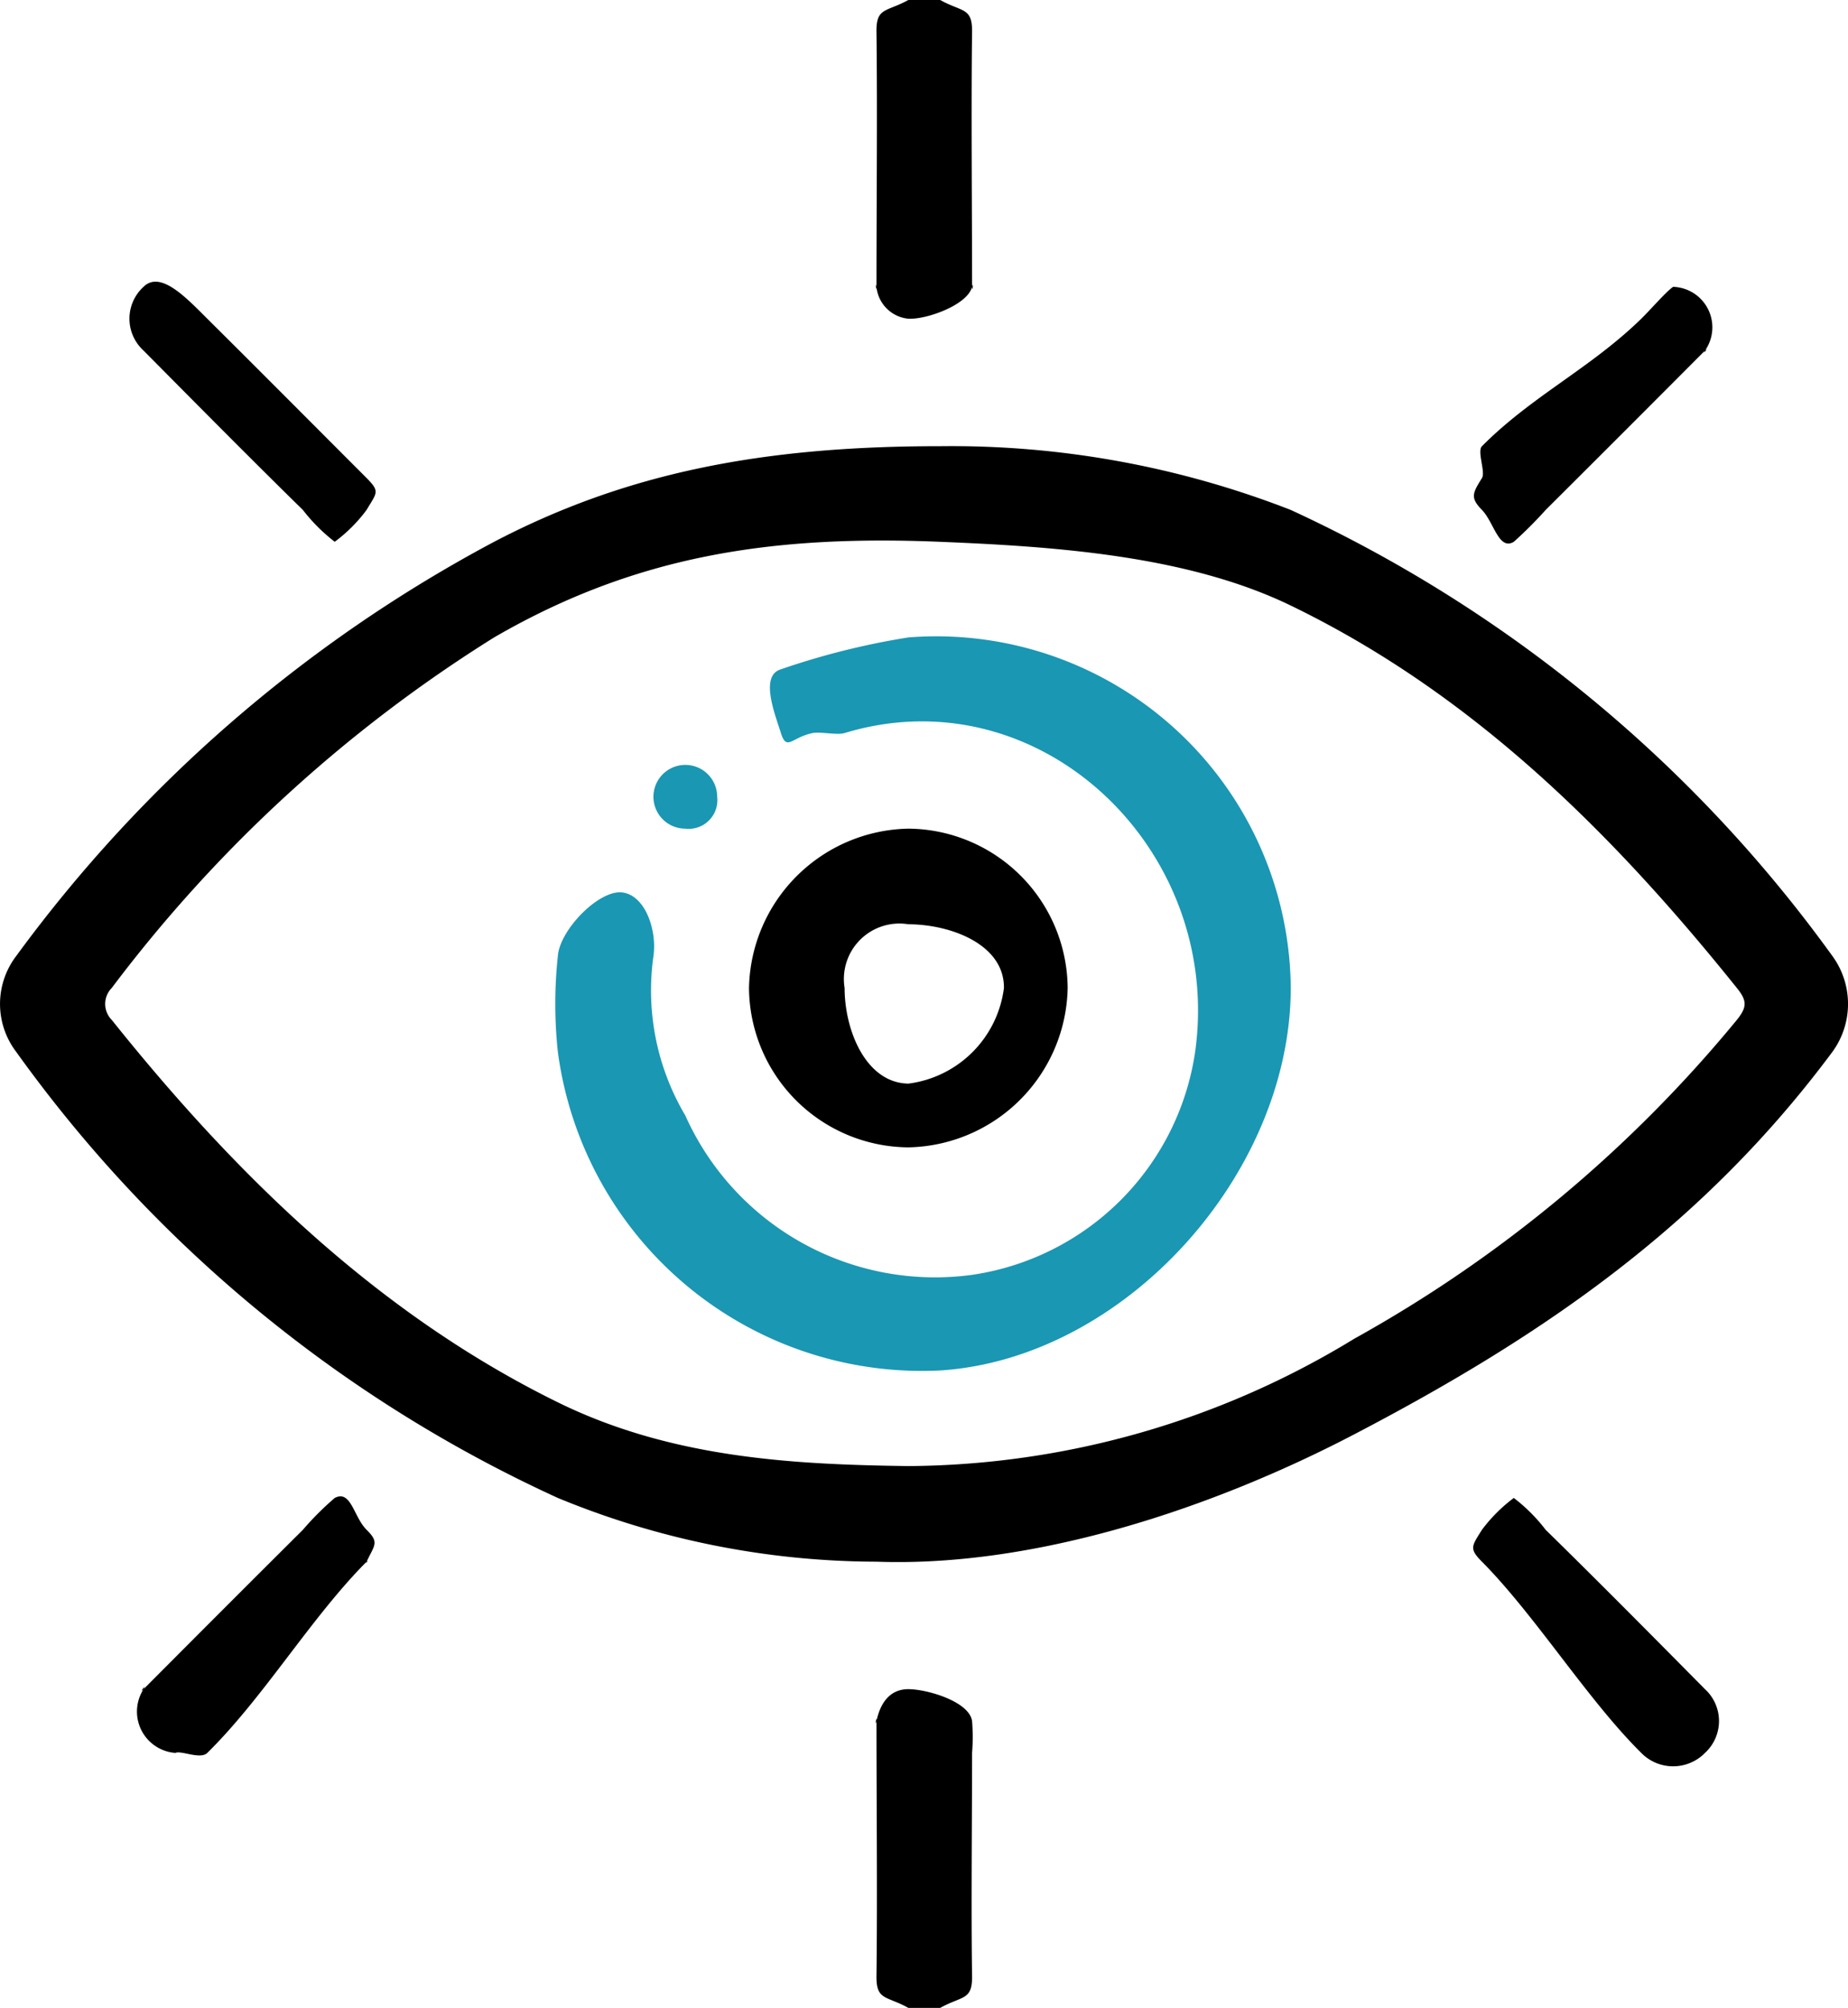
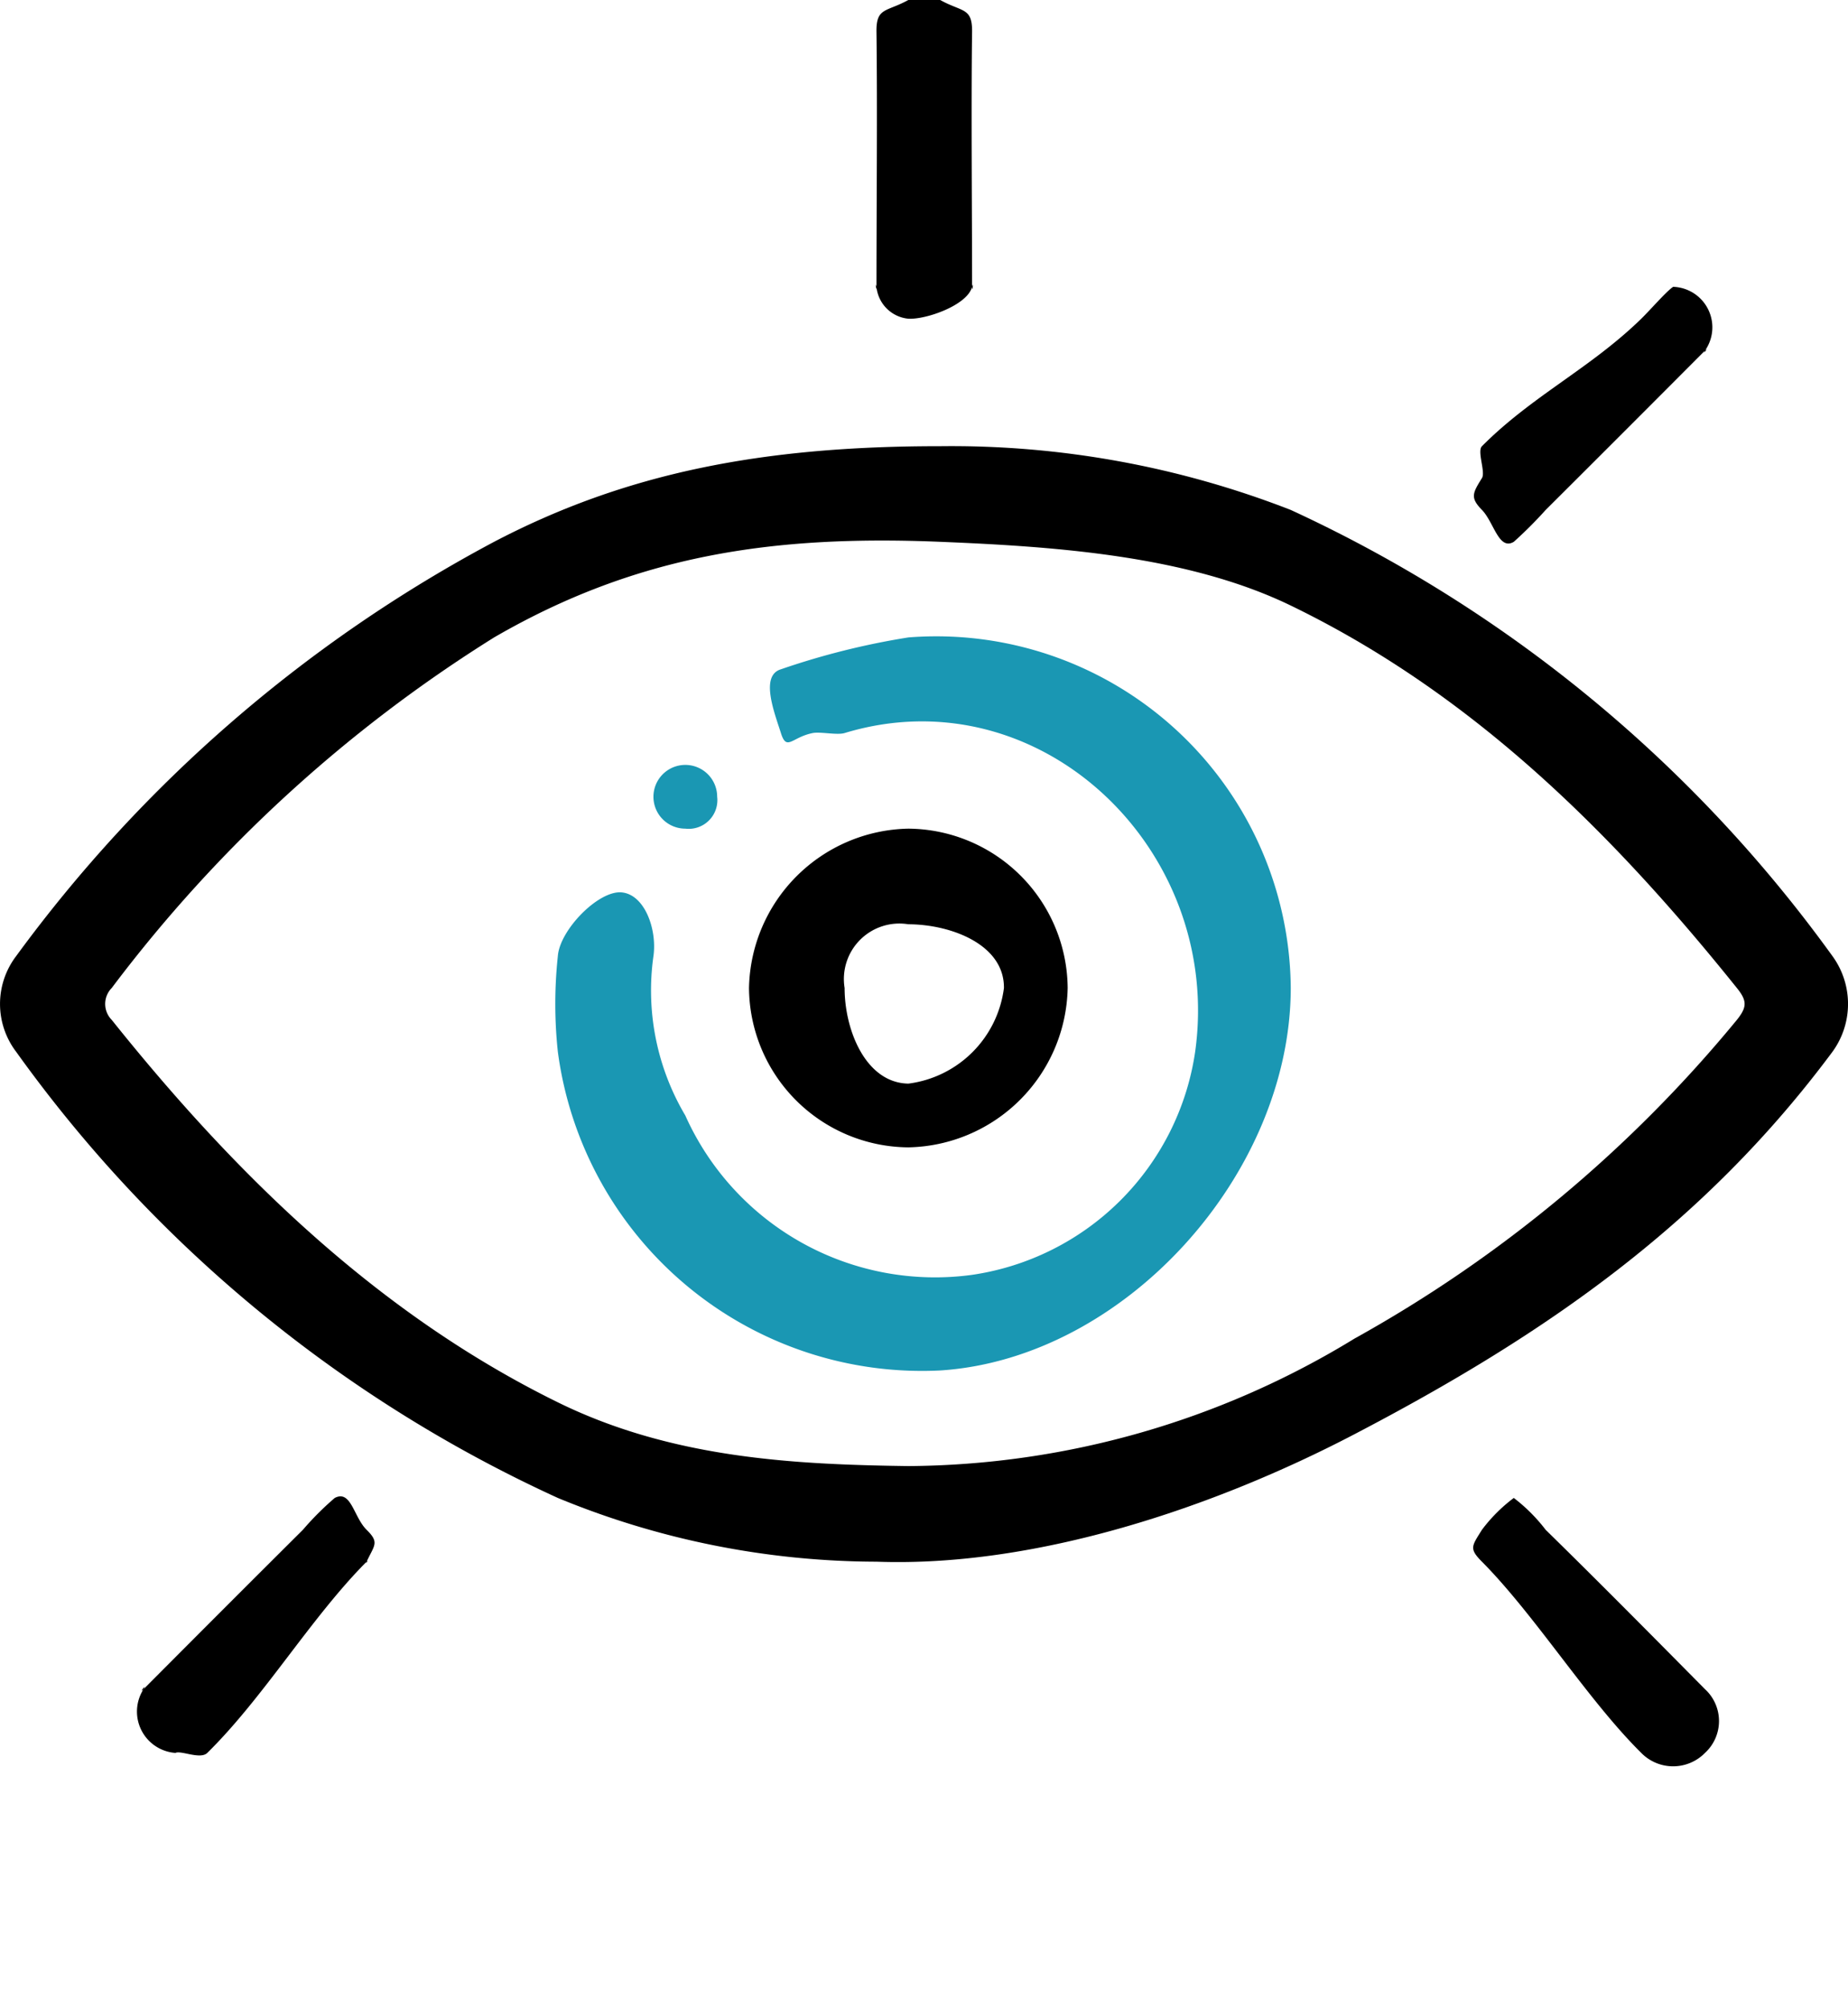
<svg xmlns="http://www.w3.org/2000/svg" width="57.993" height="63" viewBox="0 0 57.993 63">
  <g id="visao" transform="translate(0.287 -0.366)">
    <path id="Caminho_65" data-name="Caminho 65" d="M2028.772,174.366c.693.386,1.01.228,1,1-.031,2.42,0,5.579,0,8,0,.246.06-.236,0,0-.146.575-1.439,1.03-2,1a1.112,1.112,0,0,1-1-1c-.046-.22,0,.227,0,0,0-2.421.031-5.58,0-8-.01-.772.3-.615,1-1Z" transform="translate(-1999.554 -174)" />
-     <path id="Caminho_66" data-name="Caminho 66" d="M2027.771,610.471c-.693-.386-1.01-.228-1-1,.031-2.4,0-5.6,0-8,0-.247-.051.239,0,0,.125-.585.432-1,1-1,.586,0,1.91.385,2,1a6.273,6.273,0,0,1,0,1c0,2.255-.032,4.746,0,7,.011.772-.306.614-1,1Z" transform="translate(-1999.553 -547.105)" />
    <path id="Caminho_67" data-name="Caminho 67" d="M1836.133,289.974a29.346,29.346,0,0,1,11,2,43.288,43.288,0,0,1,17,14,2.551,2.551,0,0,1,0,3c-4.024,5.413-9,8.869-15,12-4.4,2.3-10,4.181-15,4a26.337,26.337,0,0,1-10-2,42.774,42.774,0,0,1-17-14,2.479,2.479,0,0,1,0-3,44.446,44.446,0,0,1,15-13C1826.261,290.814,1830.546,289.971,1836.133,289.974Zm-1,32a27.137,27.137,0,0,0,14-4,41.758,41.758,0,0,0,12-10c.321-.4.324-.6,0-1-3.927-4.893-8.312-9.245-14-12-3.244-1.571-7.394-1.852-11-2-5.229-.215-9.524.405-14,3a44.5,44.5,0,0,0-12,11,.712.712,0,0,0,0,1c3.891,4.865,8.366,9.232,14,12C1827.717,321.735,1831.547,321.925,1835.133,321.974Z" transform="translate(-1806.914 -275.608)" />
-     <path id="Caminho_68" data-name="Caminho 68" d="M1843.8,258.245a5.51,5.51,0,0,1-1-1c-1.67-1.635-3.354-3.34-5-5a1.353,1.353,0,0,1,0-2c.535-.526,1.351.356,2,1,1.659,1.647,3.348,3.346,5,5,.428.429.323.455,0,1A4.767,4.767,0,0,1,1843.8,258.245Z" transform="translate(-1833.583 -240.88)" />
    <path id="Caminho_69" data-name="Caminho 69" d="M2180.971,250.18a1.271,1.271,0,0,1,1,2c-.1.177.144-.145,0,0-1.62,1.626-3.374,3.381-5,5a13.4,13.4,0,0,1-1,1c-.474.282-.623-.613-1-1s-.293-.527,0-1c.118-.191-.159-.84,0-1,1.575-1.583,3.4-2.439,5-4C2180.279,250.878,2180.755,250.323,2180.971,250.18Z" transform="translate(-2128.752 -240.814)" />
    <path id="Caminho_70" data-name="Caminho 70" d="M1838.919,565.06a1.3,1.3,0,0,1-1-2c.118-.213-.174.174,0,0,1.576-1.583,3.416-3.425,5-5a9.219,9.219,0,0,1,1-1c.514-.266.593.6,1,1s.245.476,0,1c-.052.111.086-.086,0,0-1.75,1.759-3.23,4.261-5,6C1839.7,565.276,1839.089,564.973,1838.919,565.06Z" transform="translate(-1833.701 -509.694)" />
    <path id="Caminho_71" data-name="Caminho 71" d="M2175.758,555.892a5.322,5.322,0,0,1,1,1c1.685,1.649,3.341,3.325,5,5a1.357,1.357,0,0,1,0,2,1.4,1.4,0,0,1-2,0c-1.69-1.673-3.324-4.312-5-6-.411-.414-.318-.487,0-1A4.964,4.964,0,0,1,2175.758,555.892Z" transform="translate(-2128.54 -508.526)" />
    <path id="Caminho_72" data-name="Caminho 72" d="M1970.247,350.828c-.007,5.842-5.211,11.625-11,12a11.526,11.526,0,0,1-12-10,14.083,14.083,0,0,1,0-3c.058-.821,1.273-2.065,2-2s1.118,1.163,1,2a7.694,7.694,0,0,0,1,5,8.586,8.586,0,0,0,9,5,8.289,8.289,0,0,0,7-7c.884-6.346-4.876-11.858-11-10-.238.072-.757-.047-1,0-.659.129-.817.585-1,0-.2-.633-.663-1.8,0-2a23.628,23.628,0,0,1,4-1A11.125,11.125,0,0,1,1970.247,350.828Z" transform="translate(-1930.028 -319.462)" fill="#1a97b3" />
    <path id="Caminho_73" data-name="Caminho 73" d="M2001.618,389.543a5.039,5.039,0,0,1,5,5,5.1,5.1,0,0,1-5,5,5.039,5.039,0,0,1-5-5A5.1,5.1,0,0,1,2001.618,389.543Zm0,3a1.742,1.742,0,0,0-2,2c0,1.332.669,2.978,2,3a3.466,3.466,0,0,0,3-3C2004.633,393.187,2002.975,392.548,2001.618,392.543Z" transform="translate(-1973.4 -363.177)" />
    <path id="Caminho_74" data-name="Caminho 74" d="M1968.386,372.068a1,1,0,1,1,1-1A.9.9,0,0,1,1968.386,372.068Z" transform="translate(-1947.167 -345.702)" fill="#1a97b3" />
  </g>
</svg>